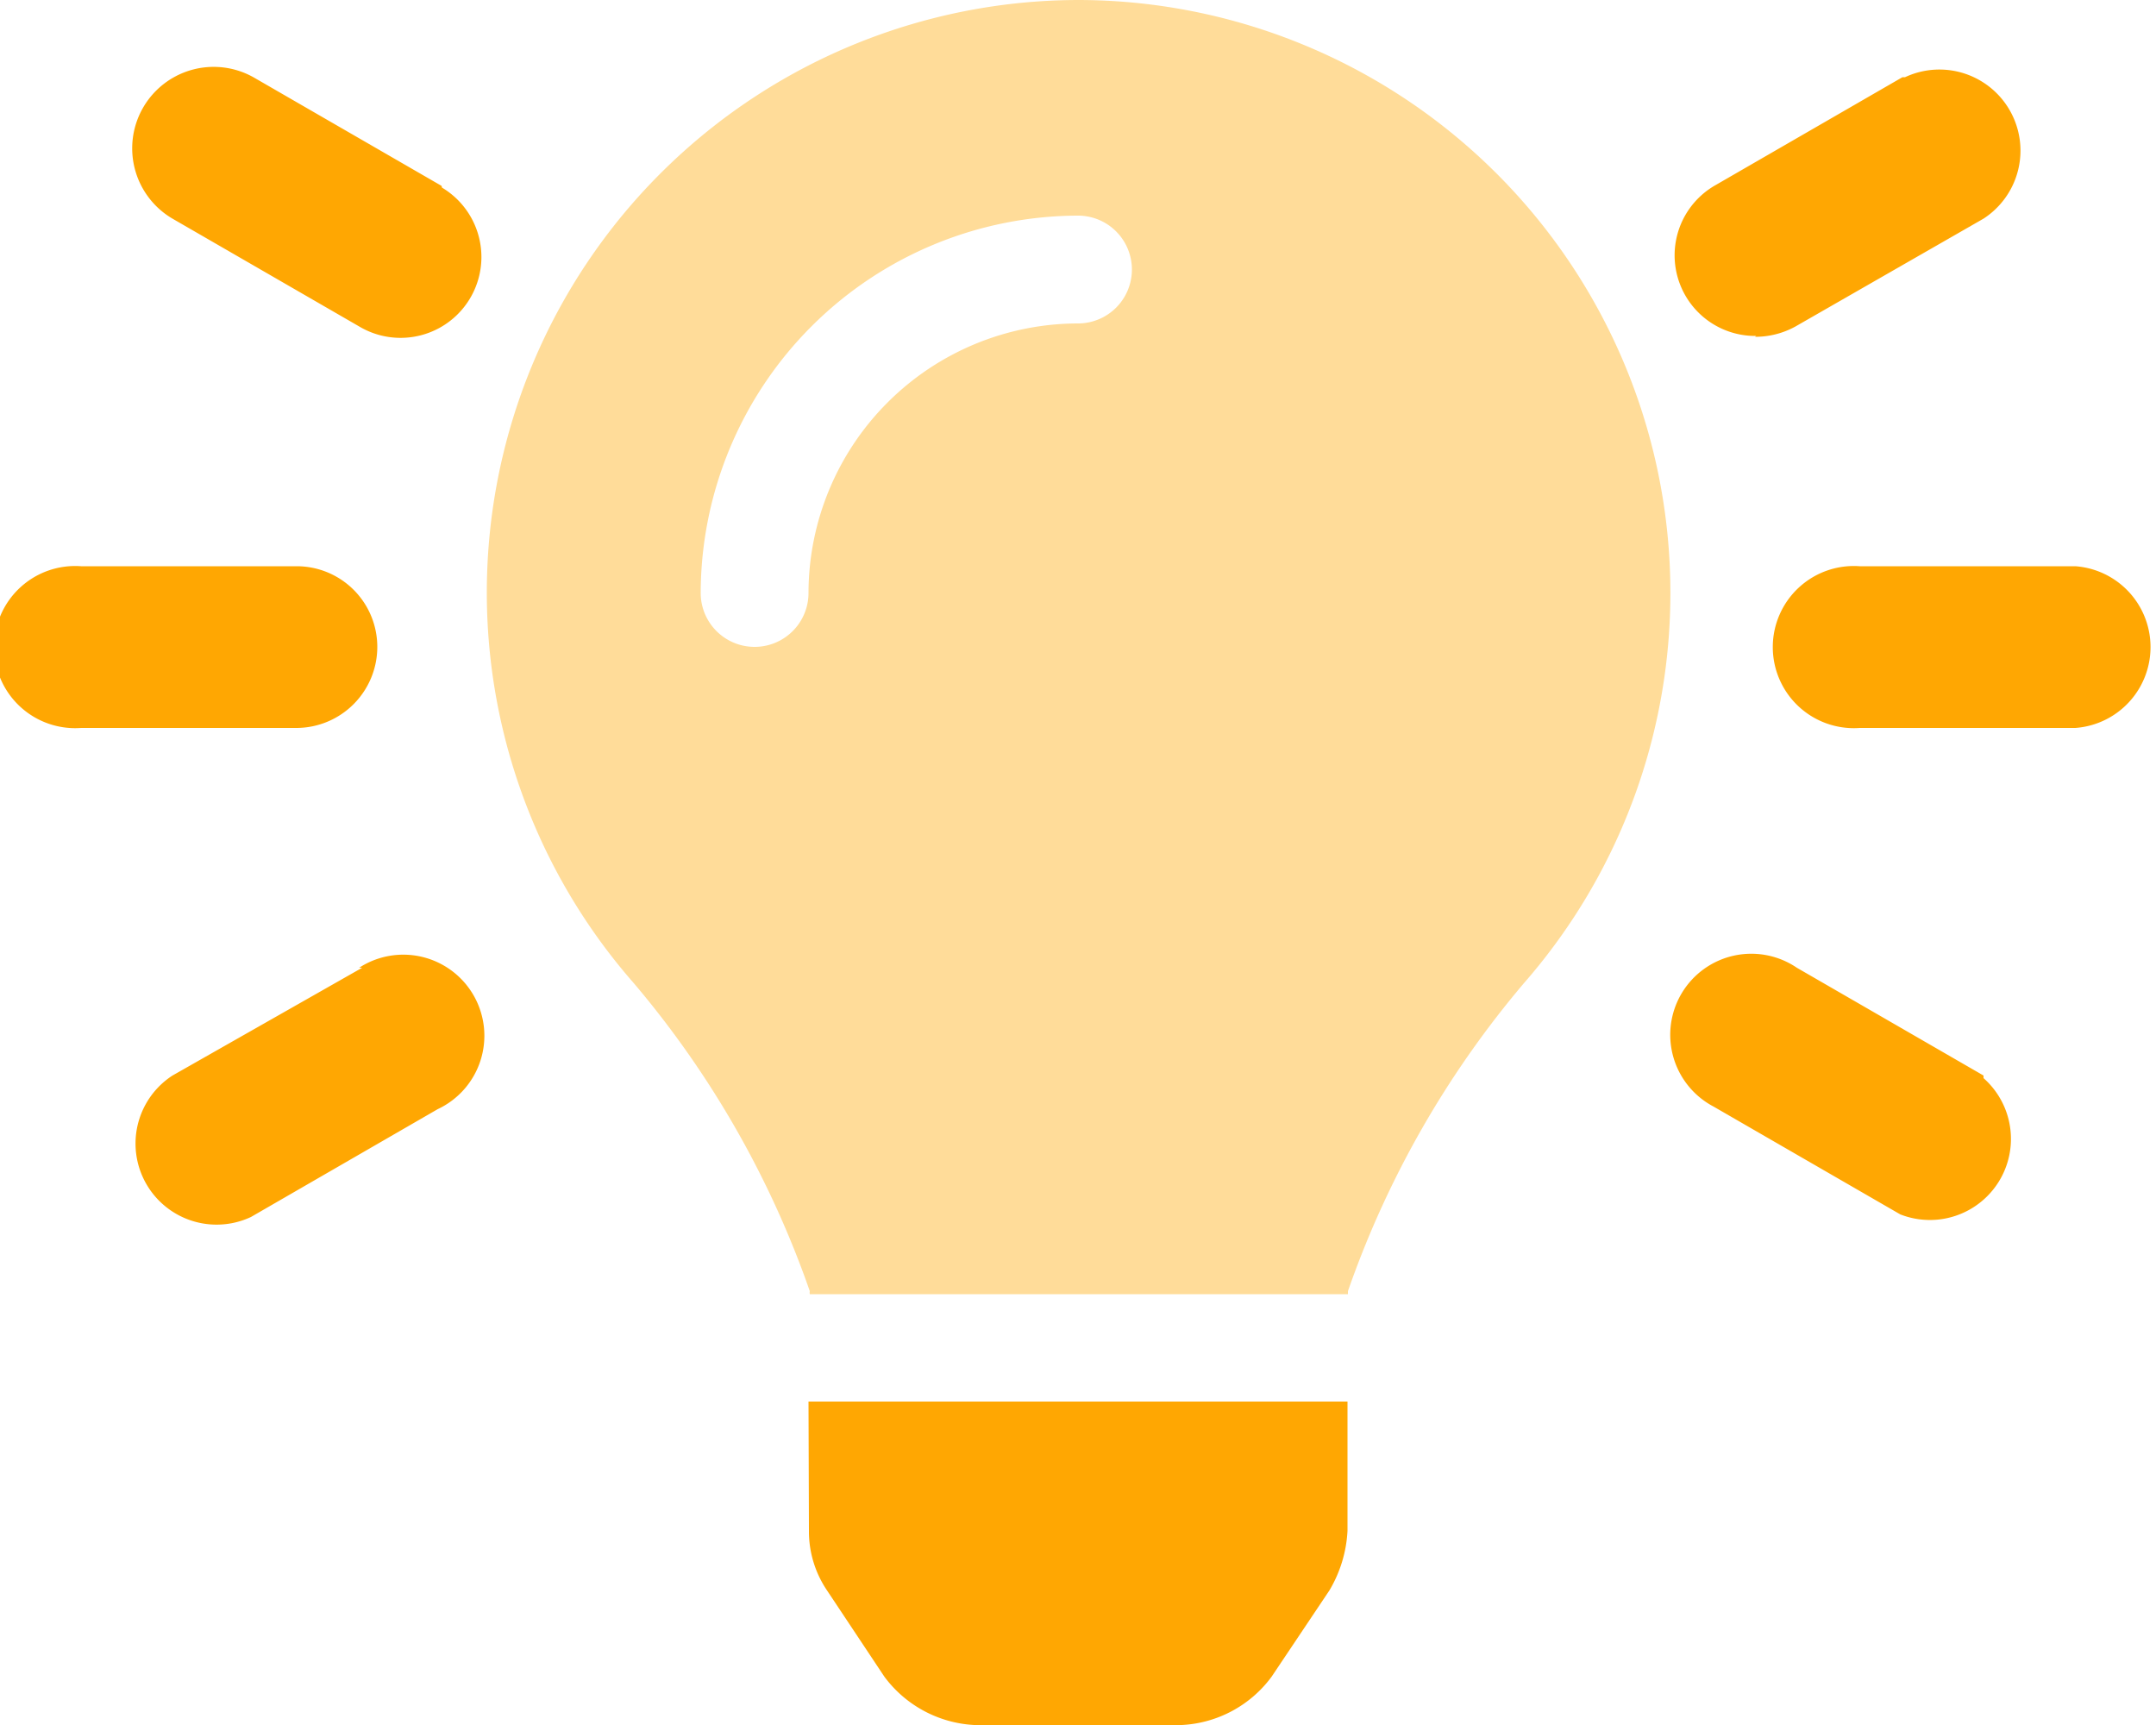
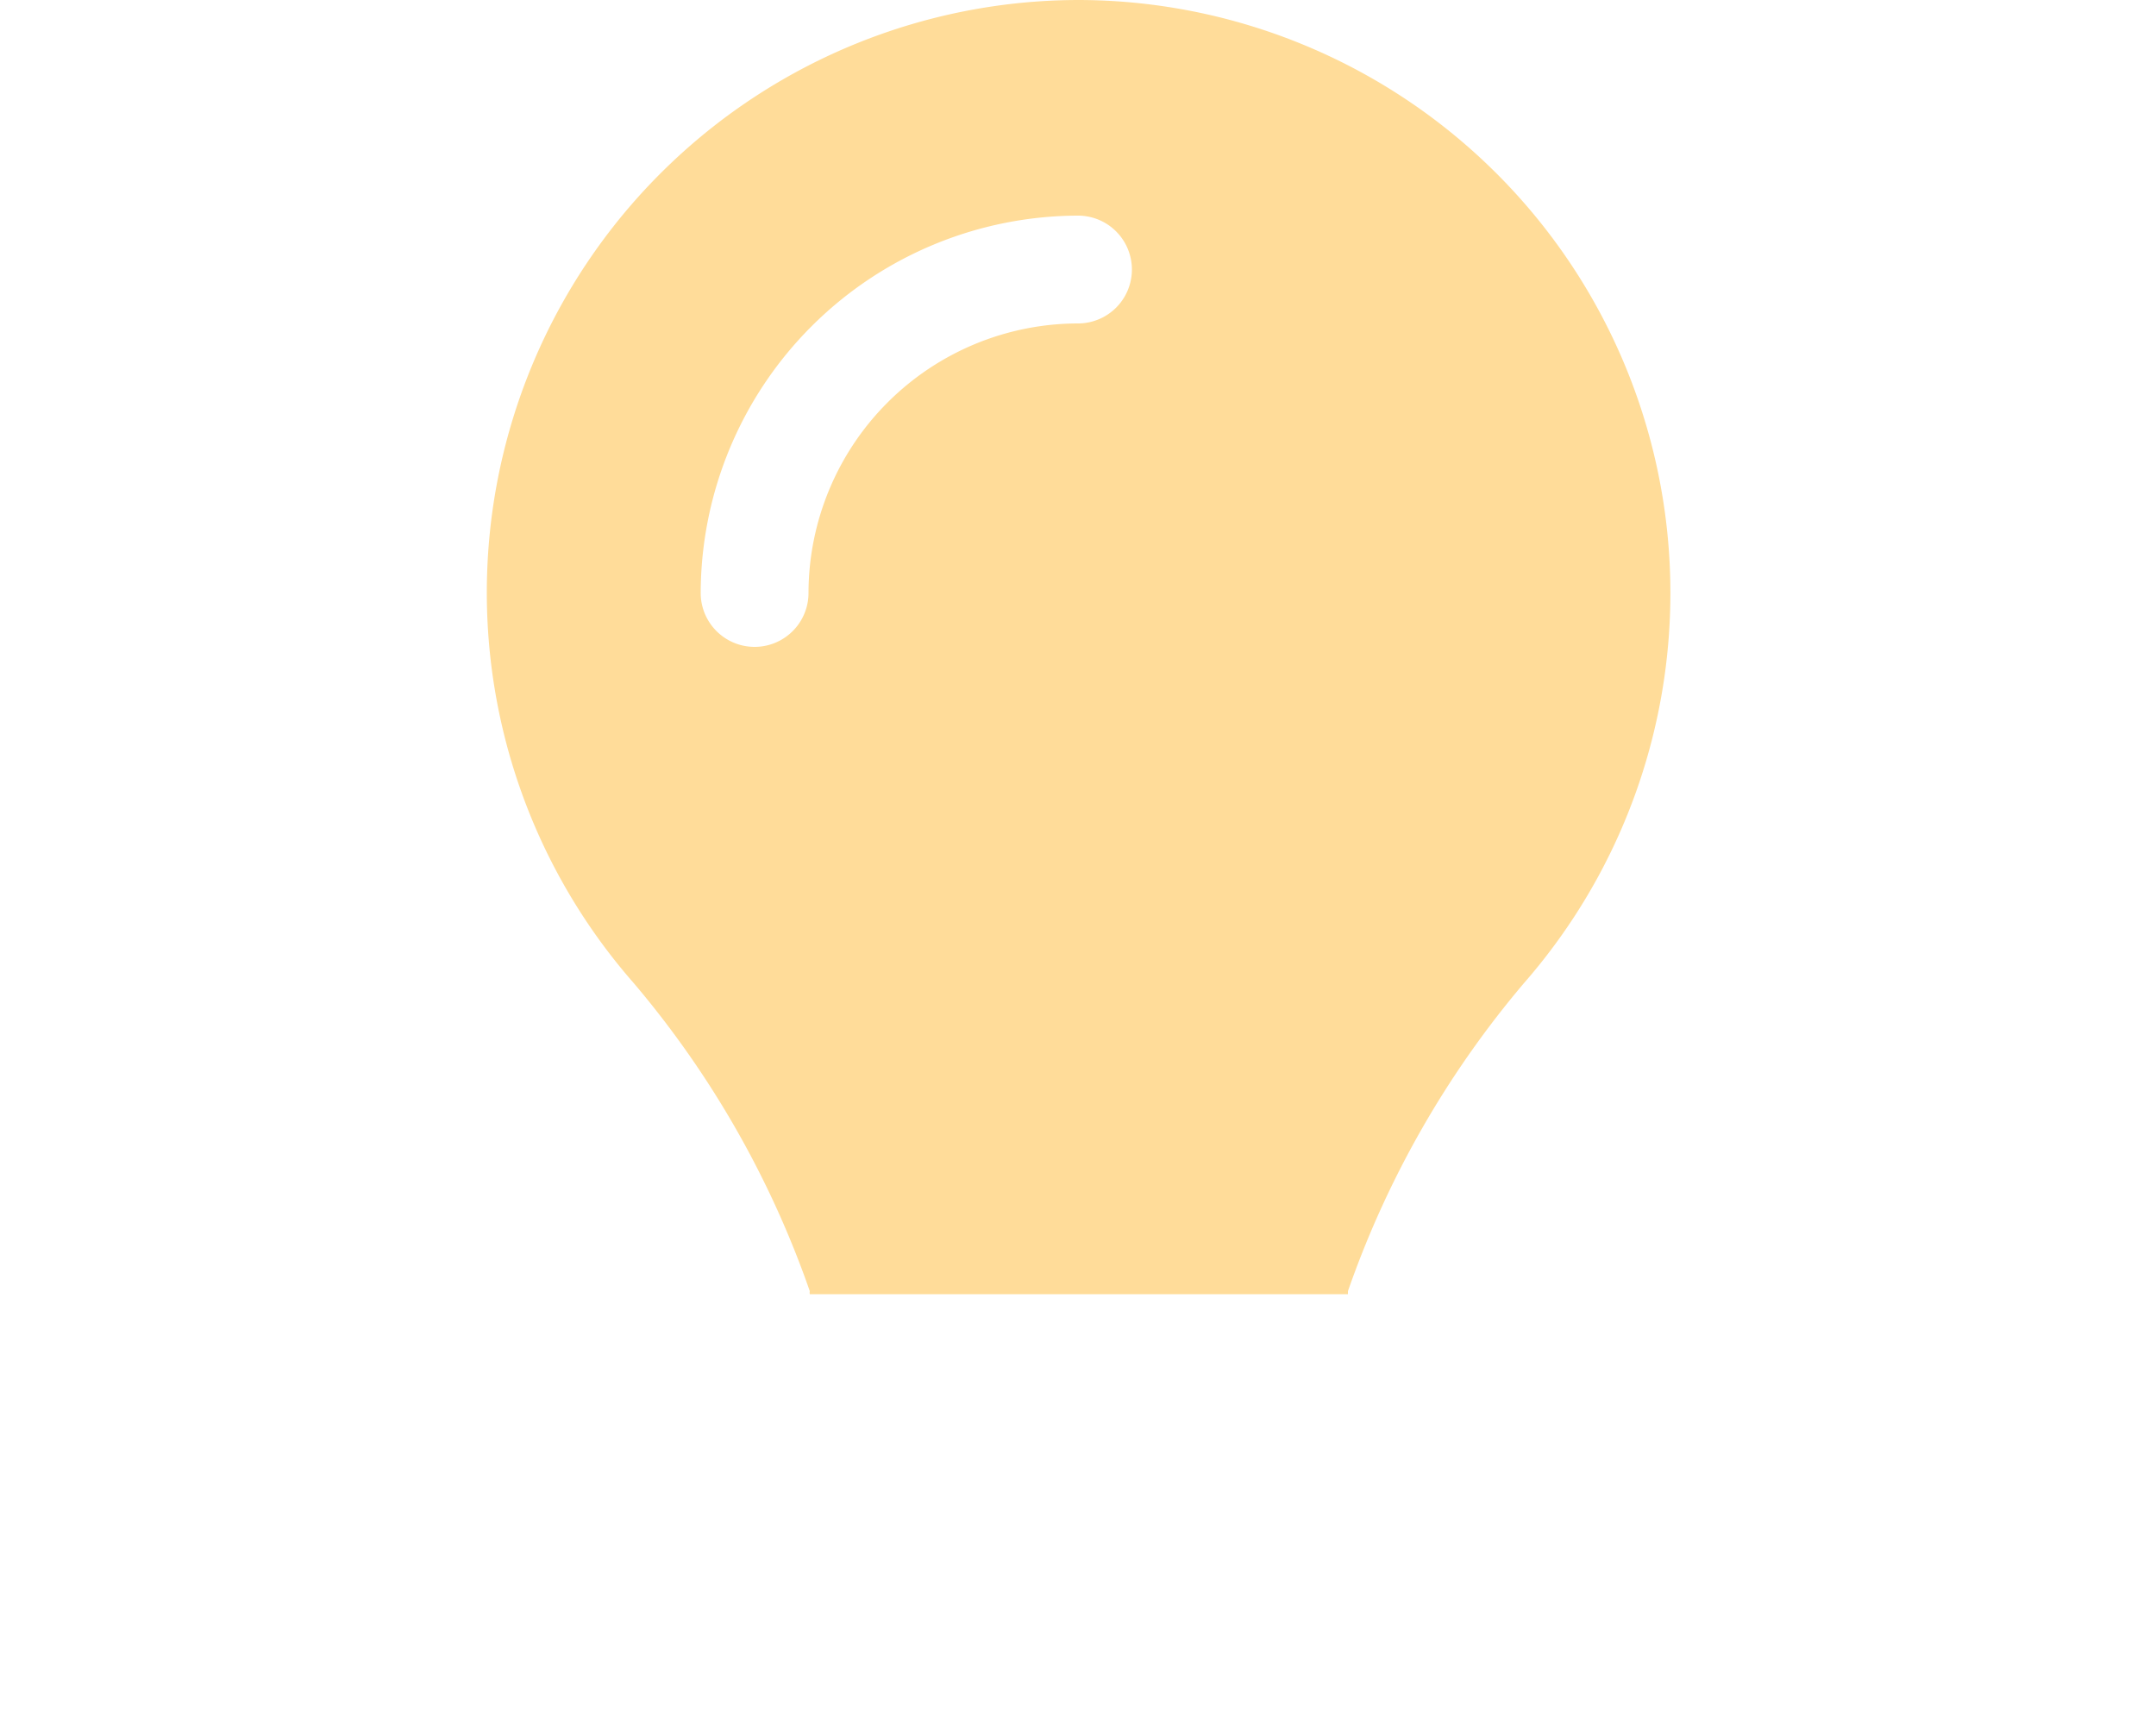
<svg xmlns="http://www.w3.org/2000/svg" id="Layer_1" data-name="Layer 1" viewBox="0 0 50 40">
  <defs>
    <style>.cls-1,.cls-2{fill:#ffa702;}.cls-1{opacity:0.4;isolation:isolate;}</style>
  </defs>
  <g id="lightbulb-on">
    <path id="Path_3074" data-name="Path 3074" class="cls-1" d="M25,0a13.74,13.74,0,0,0-10.3,22.8,22.46,22.46,0,0,1,4.08,7.14.17.17,0,0,0,0,.07H31.26s0-.05,0-.07a22.46,22.46,0,0,1,4.08-7.14A13.75,13.75,0,0,0,25,0Zm0,7.5a6.26,6.26,0,0,0-6.25,6.25,1.25,1.25,0,0,1-2.5,0A8.77,8.77,0,0,1,25,5a1.25,1.25,0,0,1,0,2.5Z" />
-     <path id="Path_3075" data-name="Path 3075" class="cls-2" d="M18.76,35.5a2.44,2.44,0,0,0,.42,1.38l1.33,2A2.78,2.78,0,0,0,22.59,40h4.82a2.76,2.76,0,0,0,2.08-1.12l1.34-2a3,3,0,0,0,.42-1.38v-3H18.75ZM8.75,15a1.87,1.87,0,0,0-1.87-1.87h-5a1.88,1.88,0,1,0,0,3.75h5A1.88,1.88,0,0,0,8.75,15Zm39.38-1.87h-5a1.88,1.88,0,1,0,0,3.75h5a1.88,1.88,0,0,0,0-3.75ZM10.24,4.31,5.91,1.81A1.88,1.88,0,0,0,4,5.07l4.33,2.5a1.87,1.87,0,0,0,1.92-3.22l0,0ZM46,24.94l-4.33-2.5a1.88,1.88,0,1,0-1.93,3.22l0,0,4.33,2.5A1.88,1.88,0,0,0,46,25Zm-37.6-2.5L4,24.94a1.88,1.88,0,0,0,1.82,3.28l0,0,4.33-2.5a1.88,1.88,0,1,0-1.82-3.28ZM40.7,7.81a1.93,1.93,0,0,0,.94-.24L46,5.07a1.88,1.88,0,0,0-1.82-3.28l-.06,0-4.33,2.5a1.87,1.87,0,0,0,.94,3.5Z" />
  </g>
</svg>